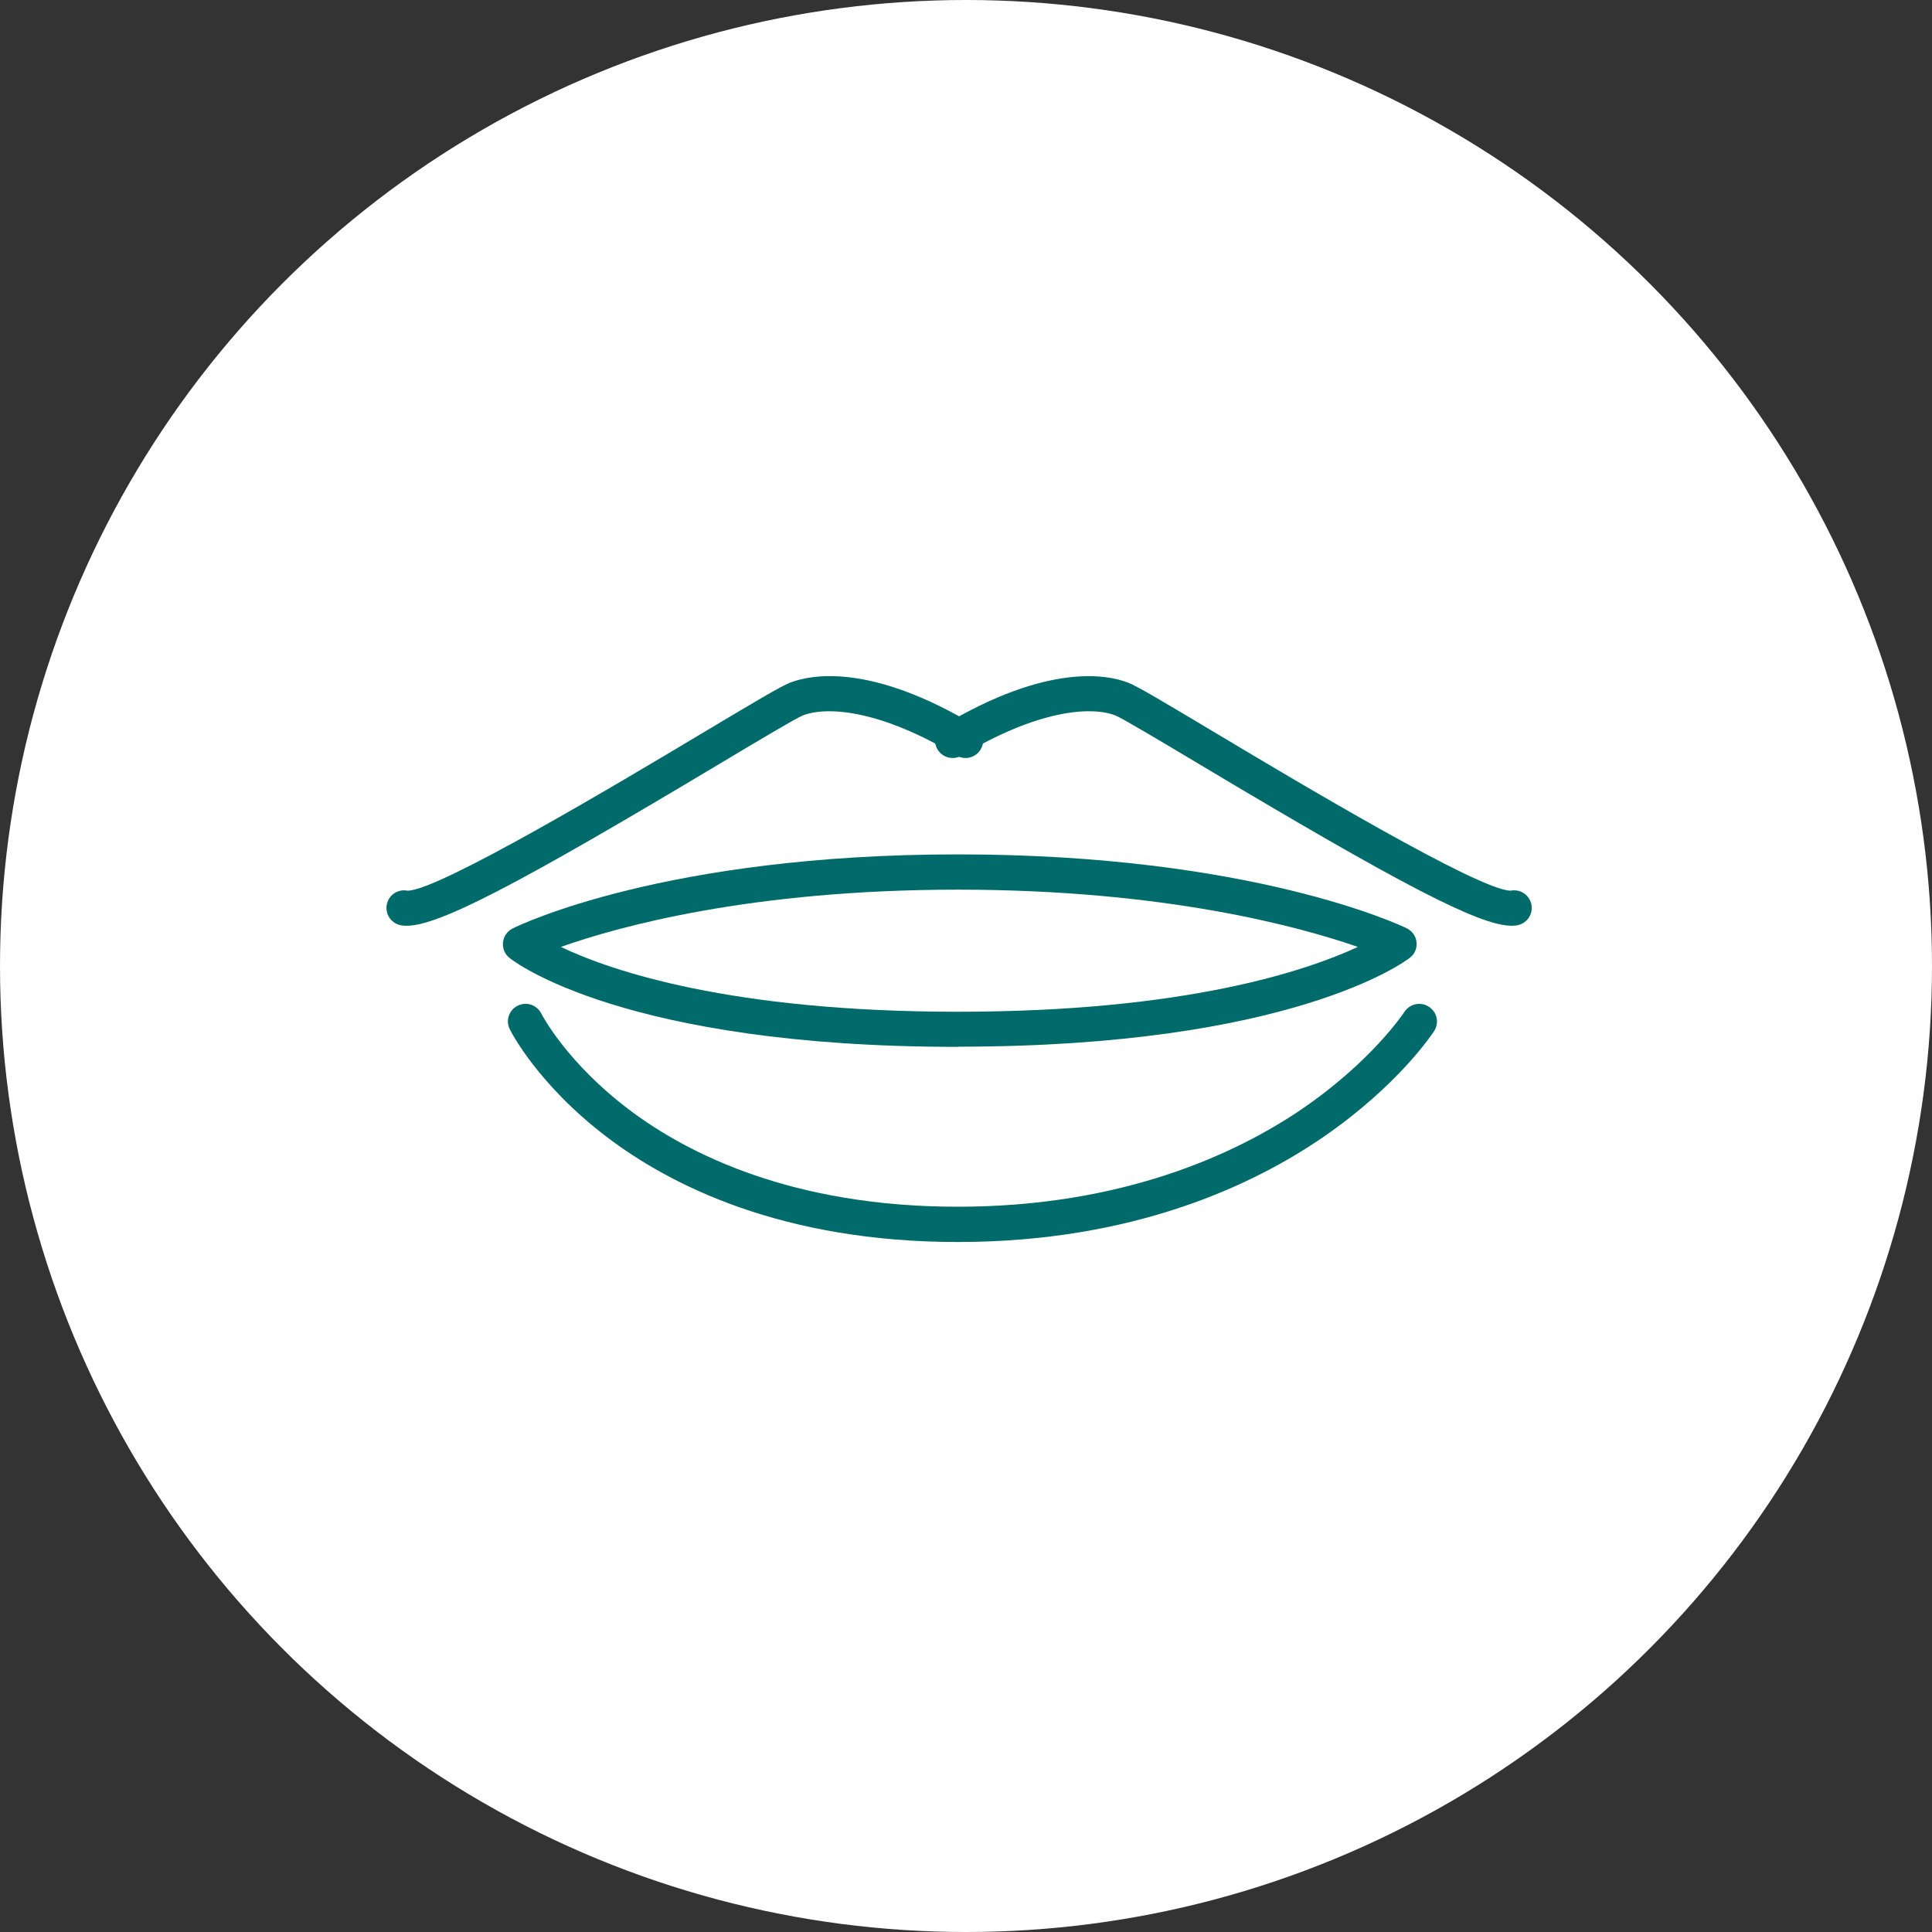
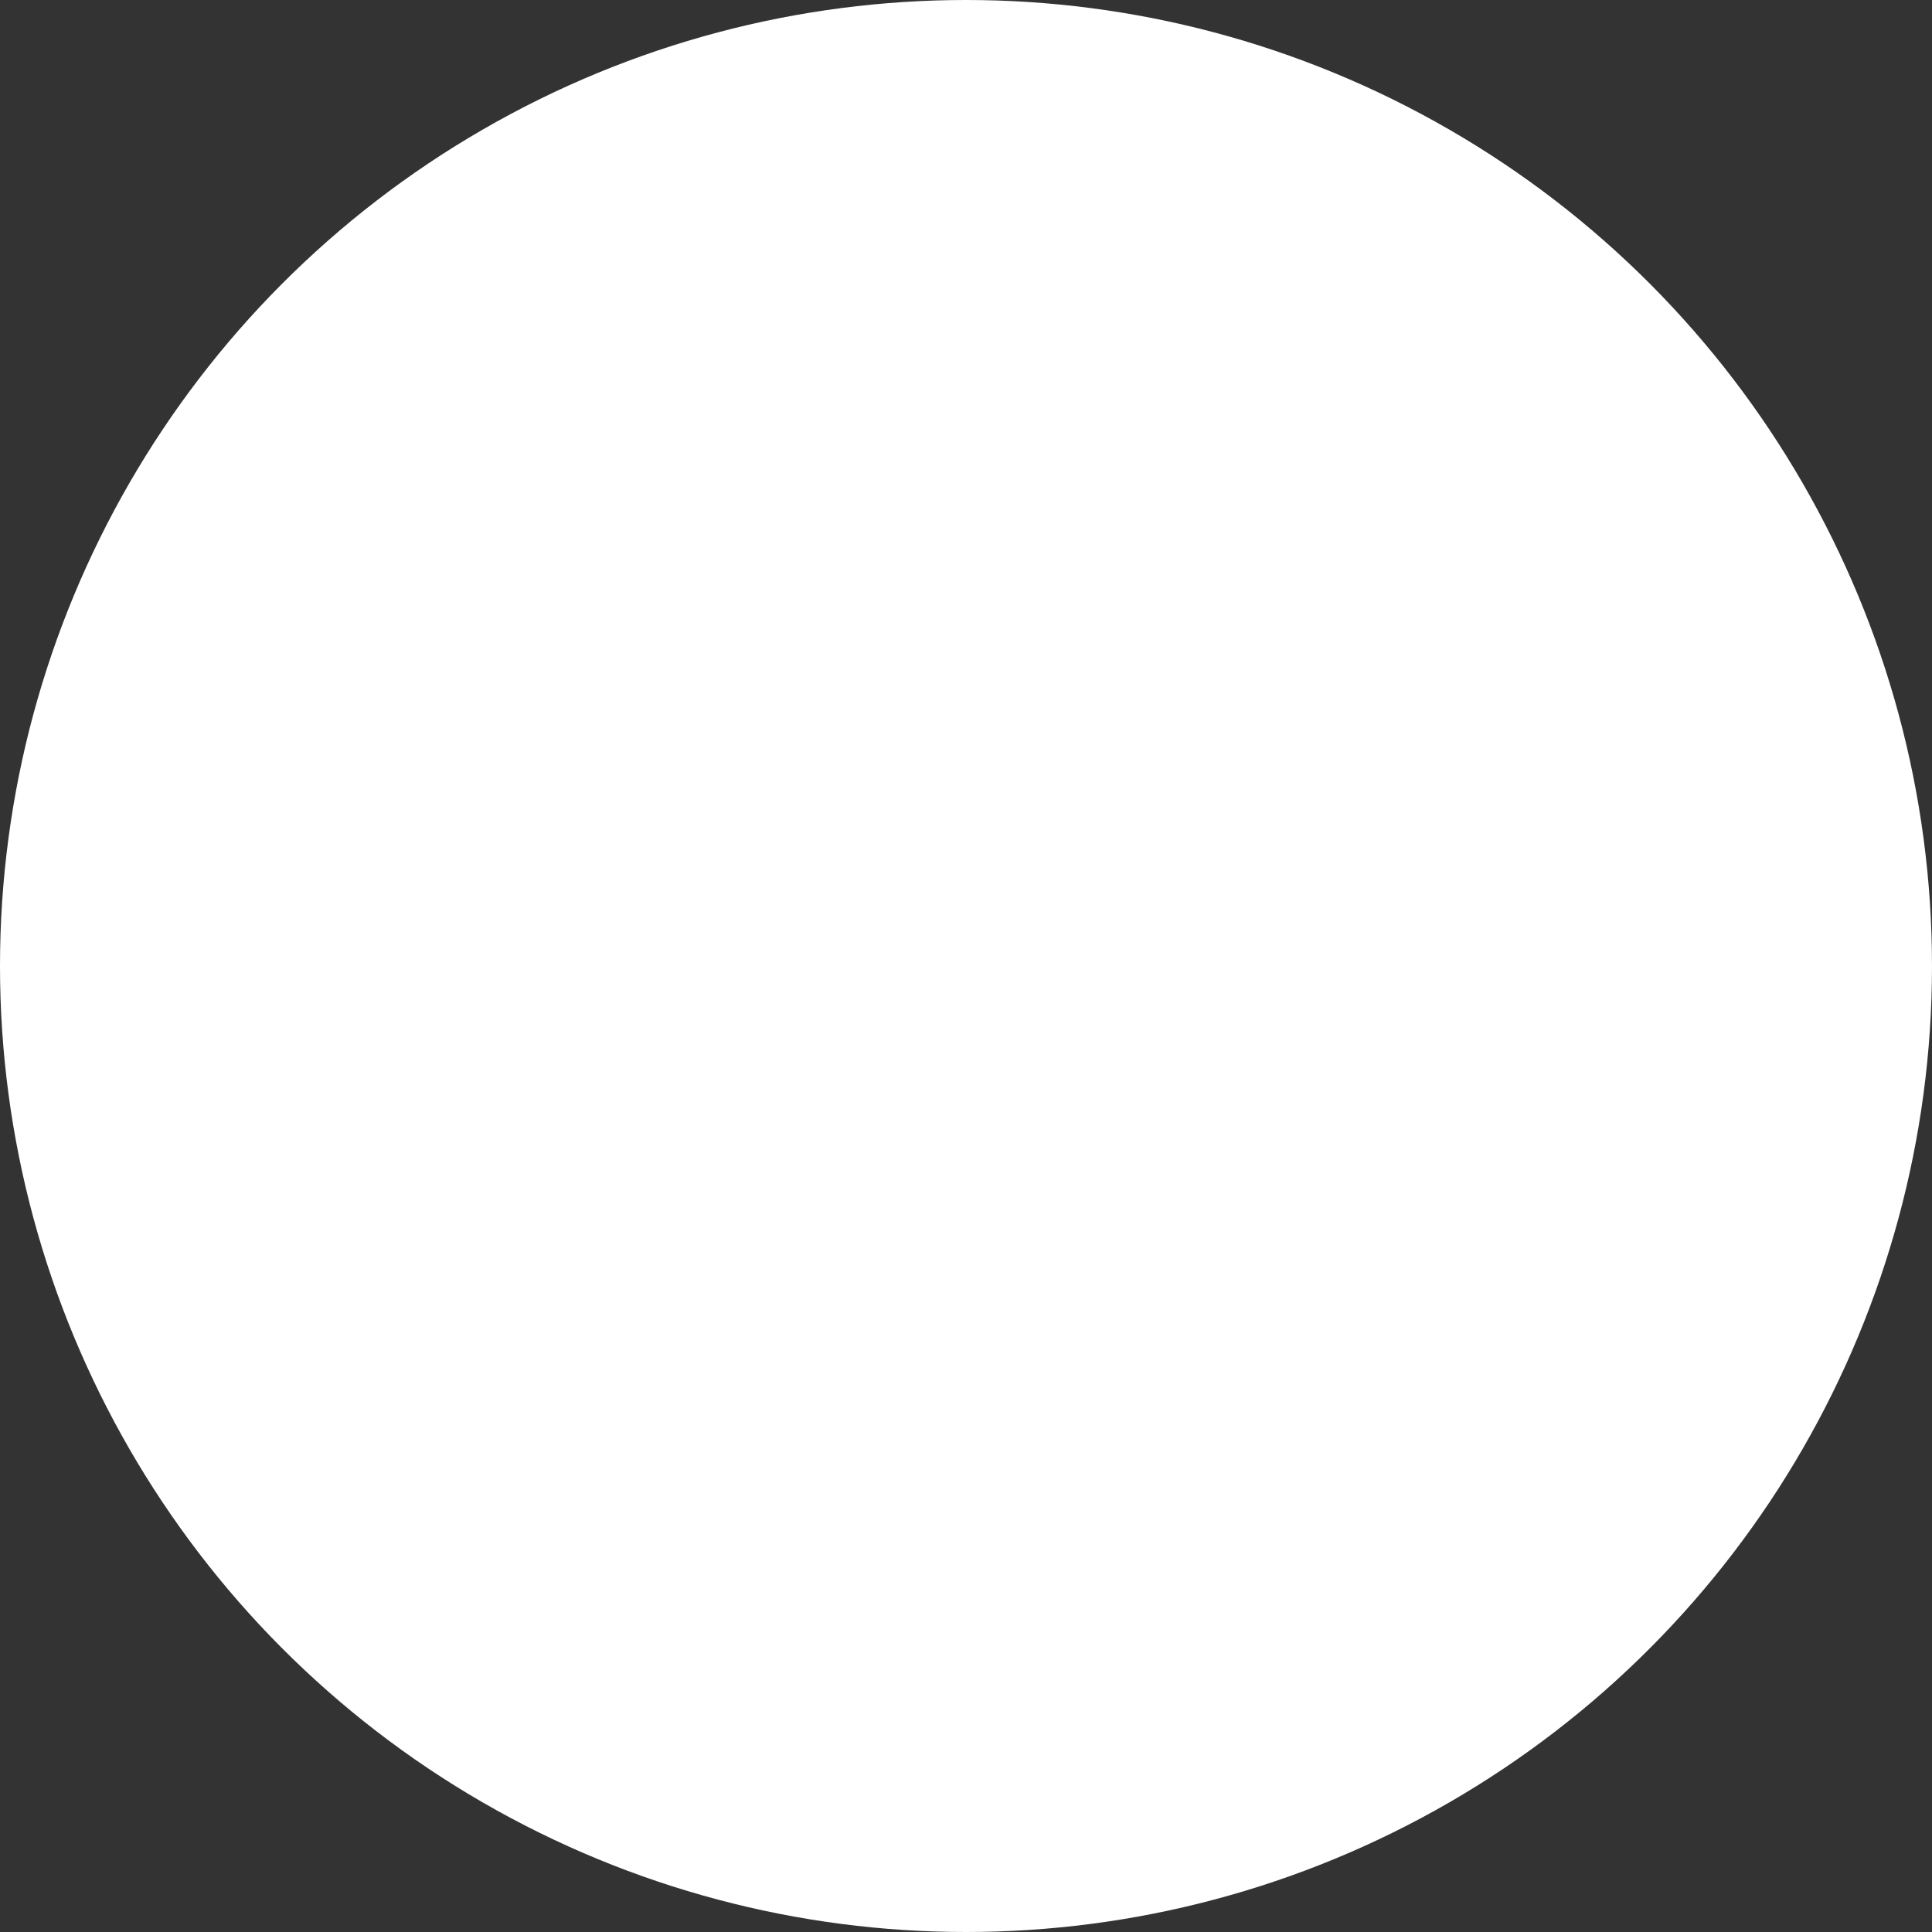
<svg xmlns="http://www.w3.org/2000/svg" width="140" height="140" viewBox="0 0 140 140" fill="none">
  <rect x="0" y="0" width="140" height="140" fill="#333333" stroke="none" />
  <circle cx="70" cy="70" r="70" fill="white" />
  <g clip-path="url(#clip0_2_237)">
-     <path d="M29.466 67.084C29.295 67.084 29.136 67.072 28.989 67.035C28.305 66.877 27.878 66.184 28.037 65.502C28.195 64.833 28.855 64.407 29.527 64.541H29.539C31.798 64.541 45.135 56.569 50.851 53.15C54.698 50.85 56.579 49.73 57.238 49.474C58.74 48.89 63.039 48.014 70.624 52.553C71.234 52.919 71.43 53.697 71.063 54.306C70.697 54.914 69.915 55.109 69.305 54.744C63.906 51.507 60.011 51.13 58.166 51.848C57.678 52.042 54.869 53.722 52.157 55.34C37.502 64.115 31.798 67.084 29.466 67.084ZM29.551 64.553C29.551 64.553 29.563 64.553 29.576 64.553C29.576 64.553 29.563 64.553 29.551 64.553Z" fill="#006B6A" />
-     <path d="M109.547 67.084C107.214 67.084 101.498 64.102 86.843 55.34C84.131 53.721 81.322 52.042 80.834 51.847C78.99 51.129 75.094 51.507 69.695 54.744C69.085 55.109 68.303 54.914 67.937 54.306C67.57 53.697 67.766 52.918 68.376 52.553C75.961 48.026 80.272 48.89 81.762 49.474C82.421 49.73 84.302 50.849 88.149 53.15C93.865 56.569 107.202 64.54 109.461 64.54H109.473C110.145 64.407 110.805 64.832 110.963 65.502C111.122 66.183 110.695 66.877 110.011 67.035C109.876 67.072 109.718 67.084 109.534 67.084H109.547ZM109.449 64.553C109.449 64.553 109.437 64.553 109.425 64.553C109.425 64.553 109.437 64.553 109.449 64.553Z" fill="#006B6A" />
-     <path d="M69.402 90C56.652 90 48.53 85.862 43.962 82.382C38.955 78.572 37.013 74.739 36.94 74.581C36.622 73.948 36.891 73.181 37.514 72.877C38.149 72.561 38.906 72.816 39.224 73.449C39.26 73.522 41.068 77.015 45.636 80.447C49.874 83.635 57.446 87.444 69.402 87.444C81.359 87.444 89.554 83.611 94.293 80.398C99.422 76.905 101.742 73.364 101.767 73.327C102.146 72.743 102.939 72.561 103.538 72.95C104.136 73.327 104.307 74.118 103.929 74.702C103.831 74.861 101.364 78.633 95.856 82.418C90.812 85.874 82.141 90 69.415 90H69.402Z" fill="#006B6A" />
-     <path d="M69.402 75.859C45.233 75.859 37.233 69.676 36.916 69.409C36.574 69.141 36.403 68.715 36.451 68.277C36.5 67.851 36.757 67.474 37.148 67.279C37.587 67.06 48.164 61.912 69.415 61.912C90.665 61.912 101.486 67.048 101.938 67.267C102.329 67.462 102.61 67.839 102.646 68.277C102.695 68.715 102.512 69.141 102.158 69.409C101.816 69.676 93.572 75.847 69.415 75.847L69.402 75.859ZM40.641 68.618C44.268 70.346 52.927 73.315 69.415 73.315C85.902 73.315 94.671 70.346 98.396 68.618C94.158 67.145 84.4 64.468 69.415 64.468C54.429 64.468 44.793 67.145 40.641 68.618Z" fill="#006B6A" />
-   </g>
+     </g>
  <defs>
    <clipPath id="clip0_2_237">
      <rect width="83" height="41" fill="white" transform="translate(28 49)" />
    </clipPath>
  </defs>
</svg>